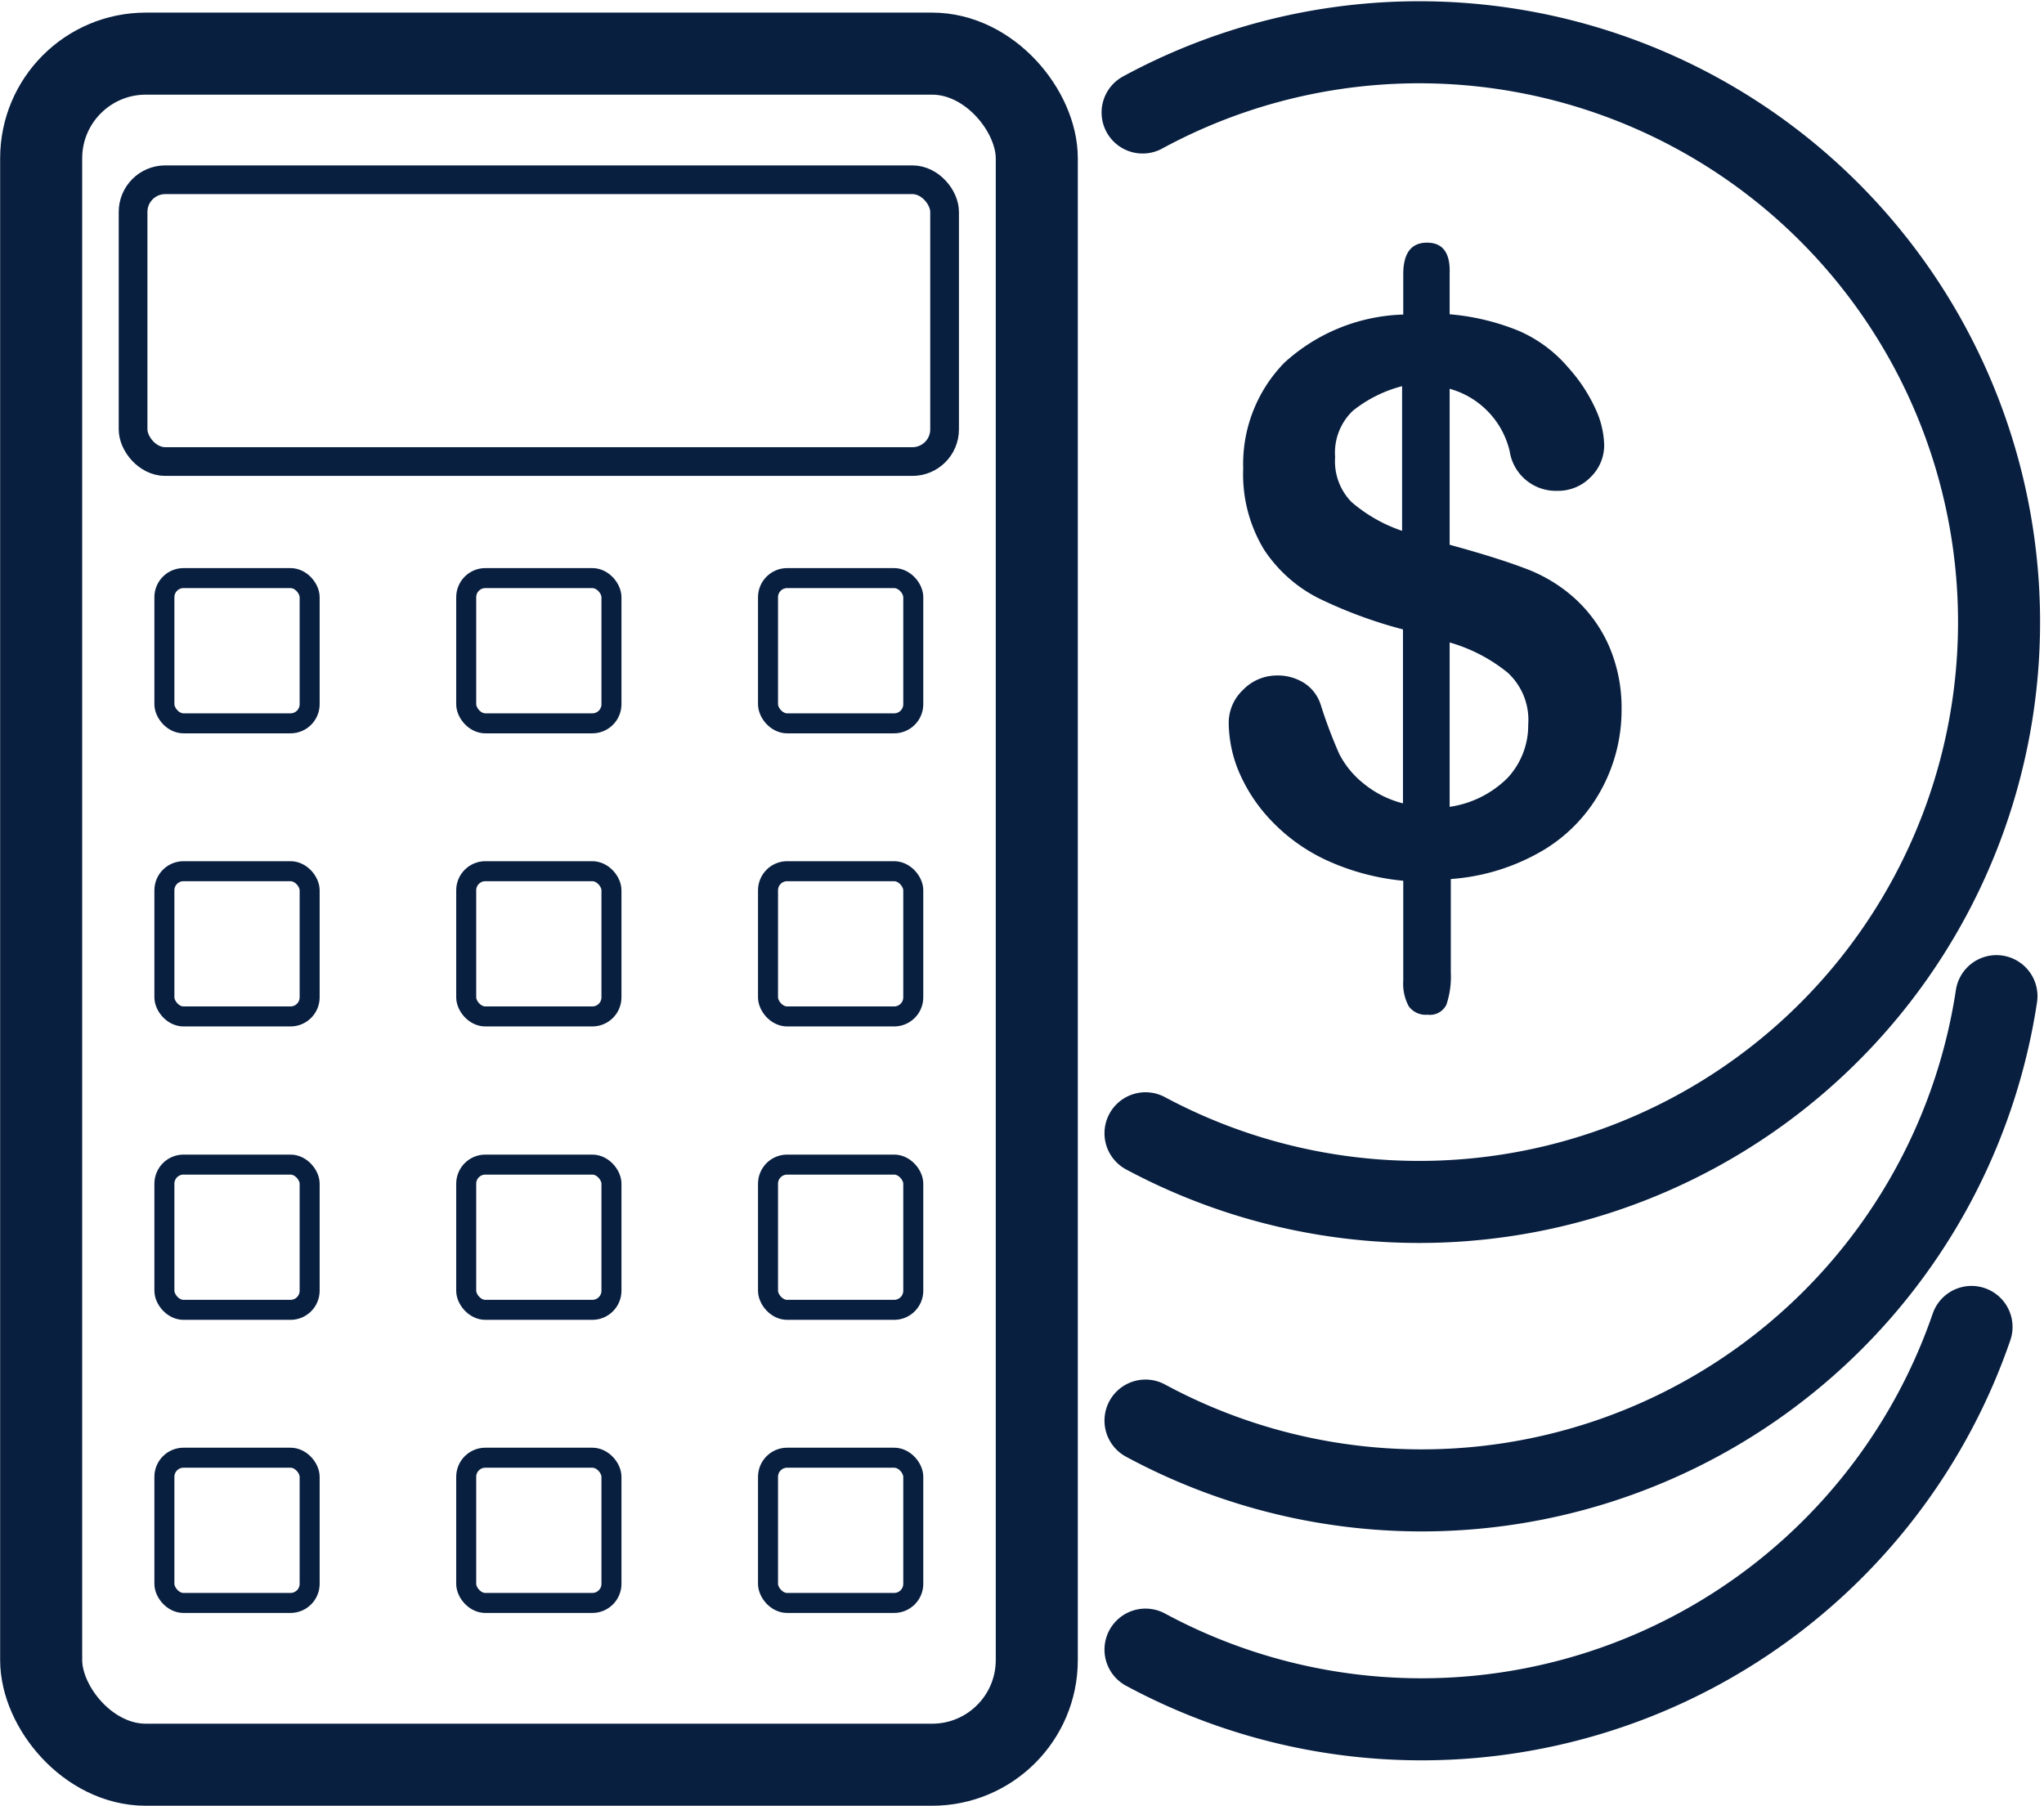
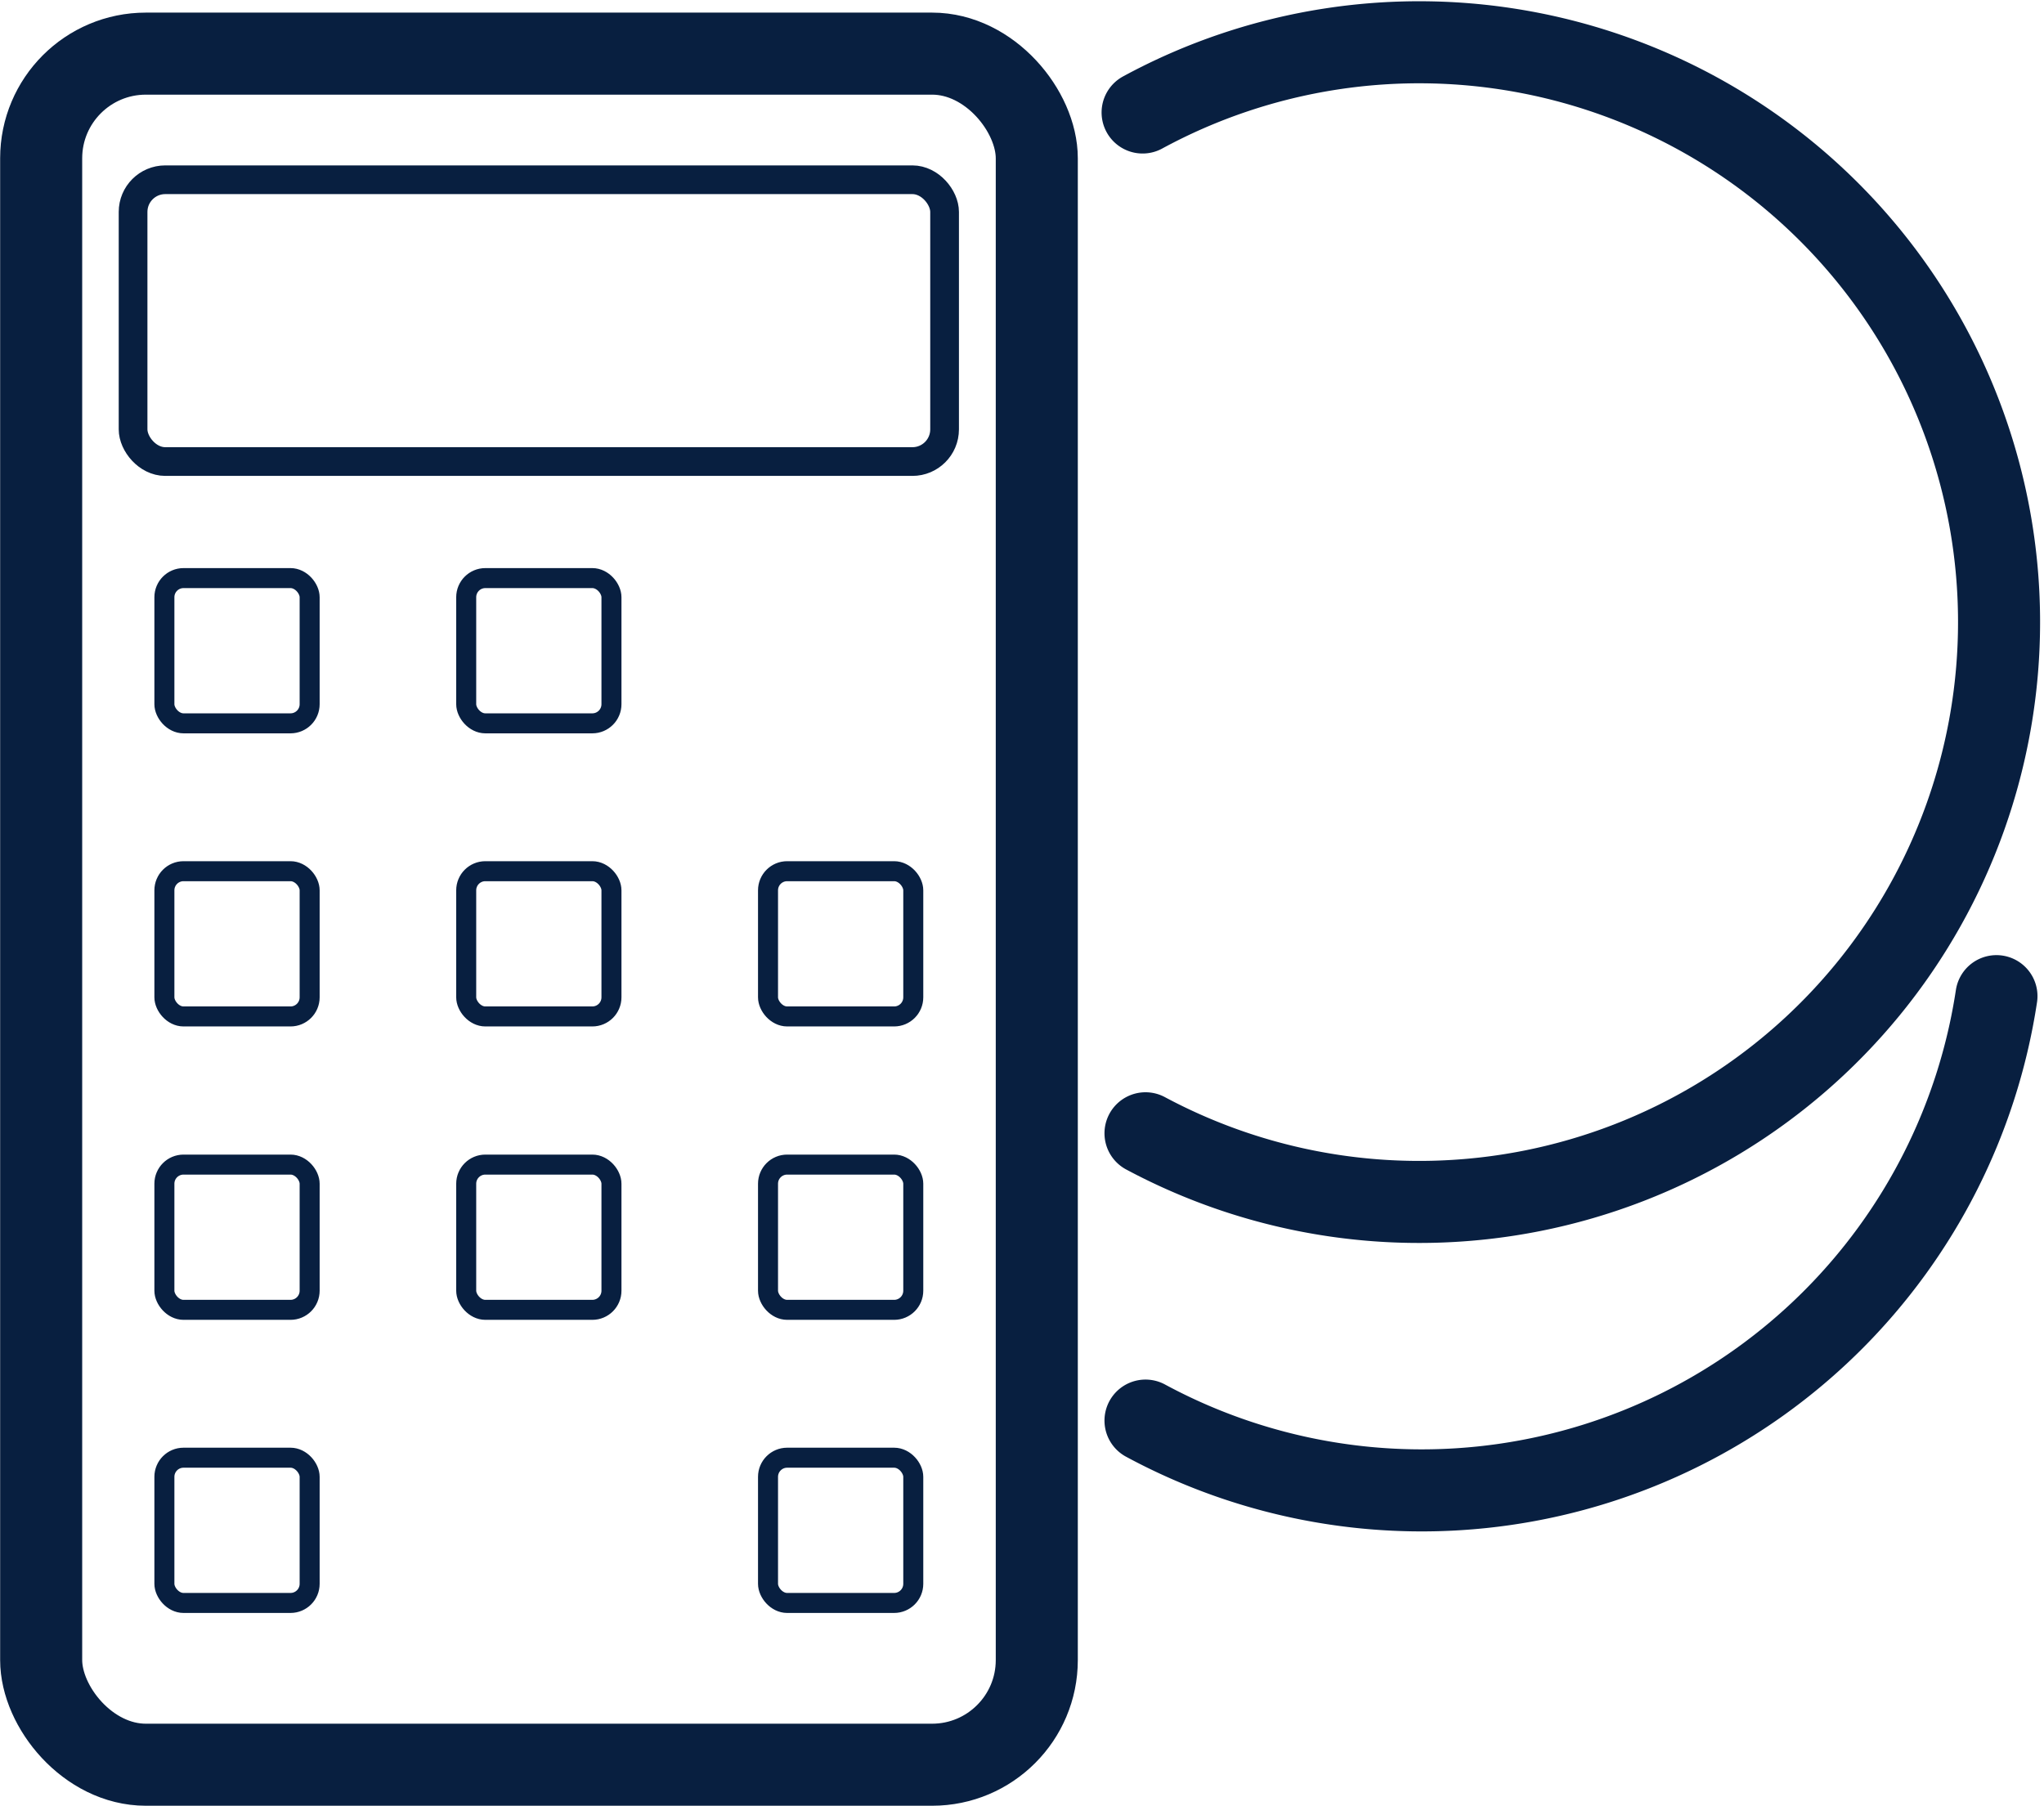
<svg xmlns="http://www.w3.org/2000/svg" viewBox="0 0 70.5 62.29">
  <title>Asset 25</title>
  <g id="f4d5a1bf-4047-4c04-961e-2213c59302e4" data-name="Layer 2">
    <g id="3438dda3-d208-4518-b618-98f441824a9c" data-name="Layer 1">
      <rect x="1.42" y="1.85" width="34.34" height="59.02" rx="3.61" ry="3.61" fill="none" stroke="#081f40" stroke-linecap="round" stroke-linejoin="round" stroke-width="2.83" />
      <rect x="4.59" y="6.2" width="27.99" height="9.72" rx="1.11" ry="1.11" fill="none" stroke="#081f40" stroke-linecap="round" stroke-linejoin="round" stroke-width="0.99" />
      <rect x="5.67" y="19.94" width="5.01" height="5.01" rx="0.66" ry="0.66" fill="none" stroke="#081f40" stroke-linecap="round" stroke-linejoin="round" stroke-width="0.69" />
-       <rect x="26.49" y="19.94" width="5.01" height="5.01" rx="0.66" ry="0.66" fill="none" stroke="#081f40" stroke-linecap="round" stroke-linejoin="round" stroke-width="0.69" />
      <rect x="16.08" y="19.94" width="5.01" height="5.01" rx="0.66" ry="0.66" fill="none" stroke="#081f40" stroke-linecap="round" stroke-linejoin="round" stroke-width="0.69" />
      <rect x="5.67" y="30.05" width="5.01" height="5.01" rx="0.66" ry="0.66" fill="none" stroke="#081f40" stroke-linecap="round" stroke-linejoin="round" stroke-width="0.69" />
      <rect x="26.49" y="30.05" width="5.01" height="5.01" rx="0.66" ry="0.66" fill="none" stroke="#081f40" stroke-linecap="round" stroke-linejoin="round" stroke-width="0.69" />
      <rect x="16.08" y="30.05" width="5.01" height="5.01" rx="0.66" ry="0.66" fill="none" stroke="#081f40" stroke-linecap="round" stroke-linejoin="round" stroke-width="0.69" />
      <rect x="5.67" y="40.17" width="5.01" height="5.01" rx="0.66" ry="0.66" fill="none" stroke="#081f40" stroke-linecap="round" stroke-linejoin="round" stroke-width="0.69" />
      <rect x="26.49" y="40.17" width="5.01" height="5.01" rx="0.66" ry="0.66" fill="none" stroke="#081f40" stroke-linecap="round" stroke-linejoin="round" stroke-width="0.69" />
      <rect x="16.08" y="40.17" width="5.01" height="5.01" rx="0.66" ry="0.66" fill="none" stroke="#081f40" stroke-linecap="round" stroke-linejoin="round" stroke-width="0.69" />
      <rect x="5.67" y="50.28" width="5.01" height="5.01" rx="0.66" ry="0.66" fill="none" stroke="#081f40" stroke-linecap="round" stroke-linejoin="round" stroke-width="0.69" />
      <rect x="26.49" y="50.28" width="5.01" height="5.01" rx="0.66" ry="0.66" fill="none" stroke="#081f40" stroke-linecap="round" stroke-linejoin="round" stroke-width="0.69" />
-       <rect x="16.08" y="50.28" width="5.01" height="5.01" rx="0.66" ry="0.66" fill="none" stroke="#081f40" stroke-linecap="round" stroke-linejoin="round" stroke-width="0.69" />
      <path d="M39.41,3.88a20,20,0,1,1,.1,35.21" fill="none" stroke="#081f40" stroke-linecap="round" stroke-linejoin="round" stroke-width="2.83" />
      <path d="M68.86,34.36A20.05,20.05,0,0,1,39.51,49" fill="none" stroke="#081f40" stroke-linecap="round" stroke-linejoin="round" stroke-width="2.83" />
-       <path d="M68,45.77A20.06,20.06,0,0,1,39.51,56.9" fill="none" stroke="#081f40" stroke-linecap="round" stroke-linejoin="round" stroke-width="2.83" />
-       <path d="M50,9.44v1.4a8.09,8.09,0,0,1,2.38.57,4.69,4.69,0,0,1,1.73,1.29,5.53,5.53,0,0,1,.9,1.36,3.14,3.14,0,0,1,.32,1.28,1.53,1.53,0,0,1-.47,1.12,1.56,1.56,0,0,1-1.15.47,1.61,1.61,0,0,1-1.64-1.37A2.93,2.93,0,0,0,50,13.41v5.38q1.61.44,2.56.8a5.3,5.3,0,0,1,1.7,1,4.86,4.86,0,0,1,1.24,1.7,5.36,5.36,0,0,1,.43,2.17,5.74,5.74,0,0,1-.69,2.76,5.47,5.47,0,0,1-2,2.1,7.26,7.26,0,0,1-3.2,1v3.22a3.06,3.06,0,0,1-.15,1.11.63.63,0,0,1-.65.35.72.72,0,0,1-.65-.29,1.63,1.63,0,0,1-.19-.88V30.38a8.19,8.19,0,0,1-2.65-.71,6.27,6.27,0,0,1-1.89-1.35,5.64,5.64,0,0,1-1.12-1.68,4.45,4.45,0,0,1-.36-1.72,1.56,1.56,0,0,1,.49-1.12A1.62,1.62,0,0,1,44,23.3a1.71,1.71,0,0,1,1,.27,1.4,1.4,0,0,1,.56.76A16.41,16.41,0,0,0,46.19,26,3.13,3.13,0,0,0,47,27a3.5,3.5,0,0,0,1.39.71v-6a15.77,15.77,0,0,1-2.9-1.07,4.89,4.89,0,0,1-1.89-1.68,5,5,0,0,1-.72-2.8,5,5,0,0,1,1.42-3.65,6.35,6.35,0,0,1,4.1-1.66V9.46q0-1.09.82-1.09T50,9.44Zm-1.64,8.88v-5a4.52,4.52,0,0,0-1.7.85,2,2,0,0,0-.61,1.6,2,2,0,0,0,.57,1.55A5.24,5.24,0,0,0,48.36,18.31ZM50,22.16v5.67a3.55,3.55,0,0,0,2-1,2.66,2.66,0,0,0,.71-1.84A2.21,2.21,0,0,0,52,23.2,5.64,5.64,0,0,0,50,22.16Z" fill="#081f40" />
    </g>
  </g>
</svg>